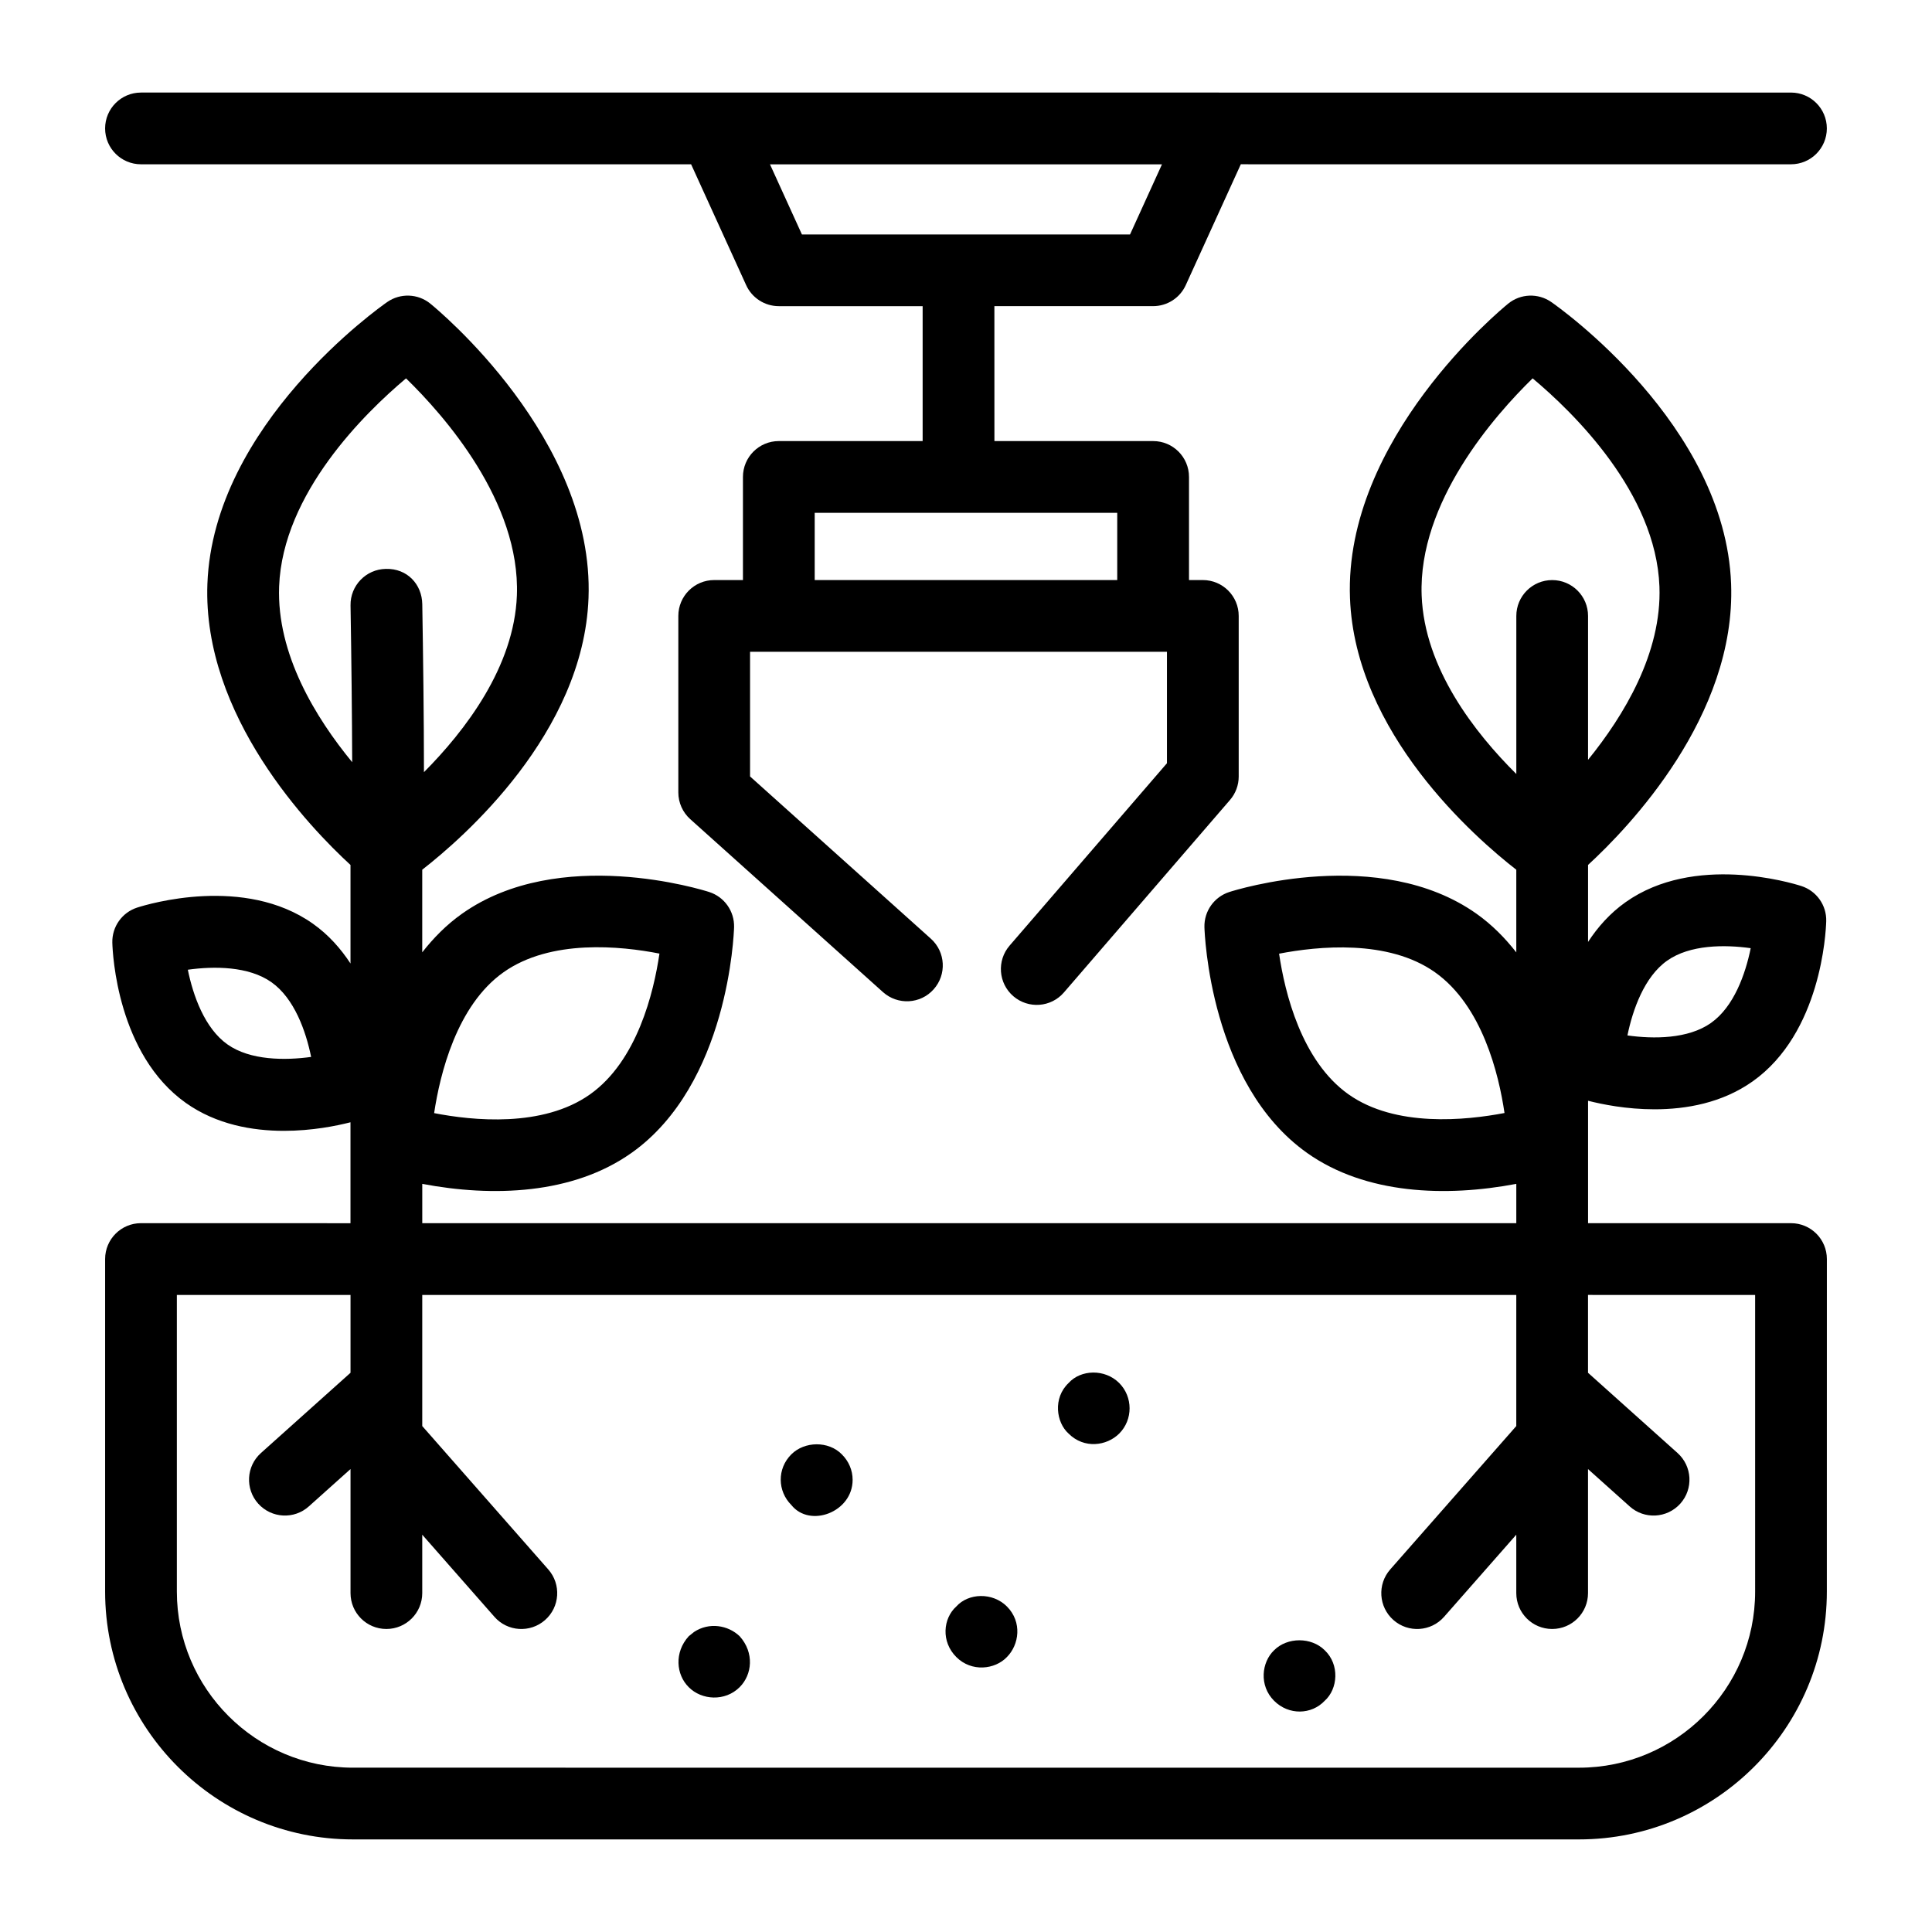
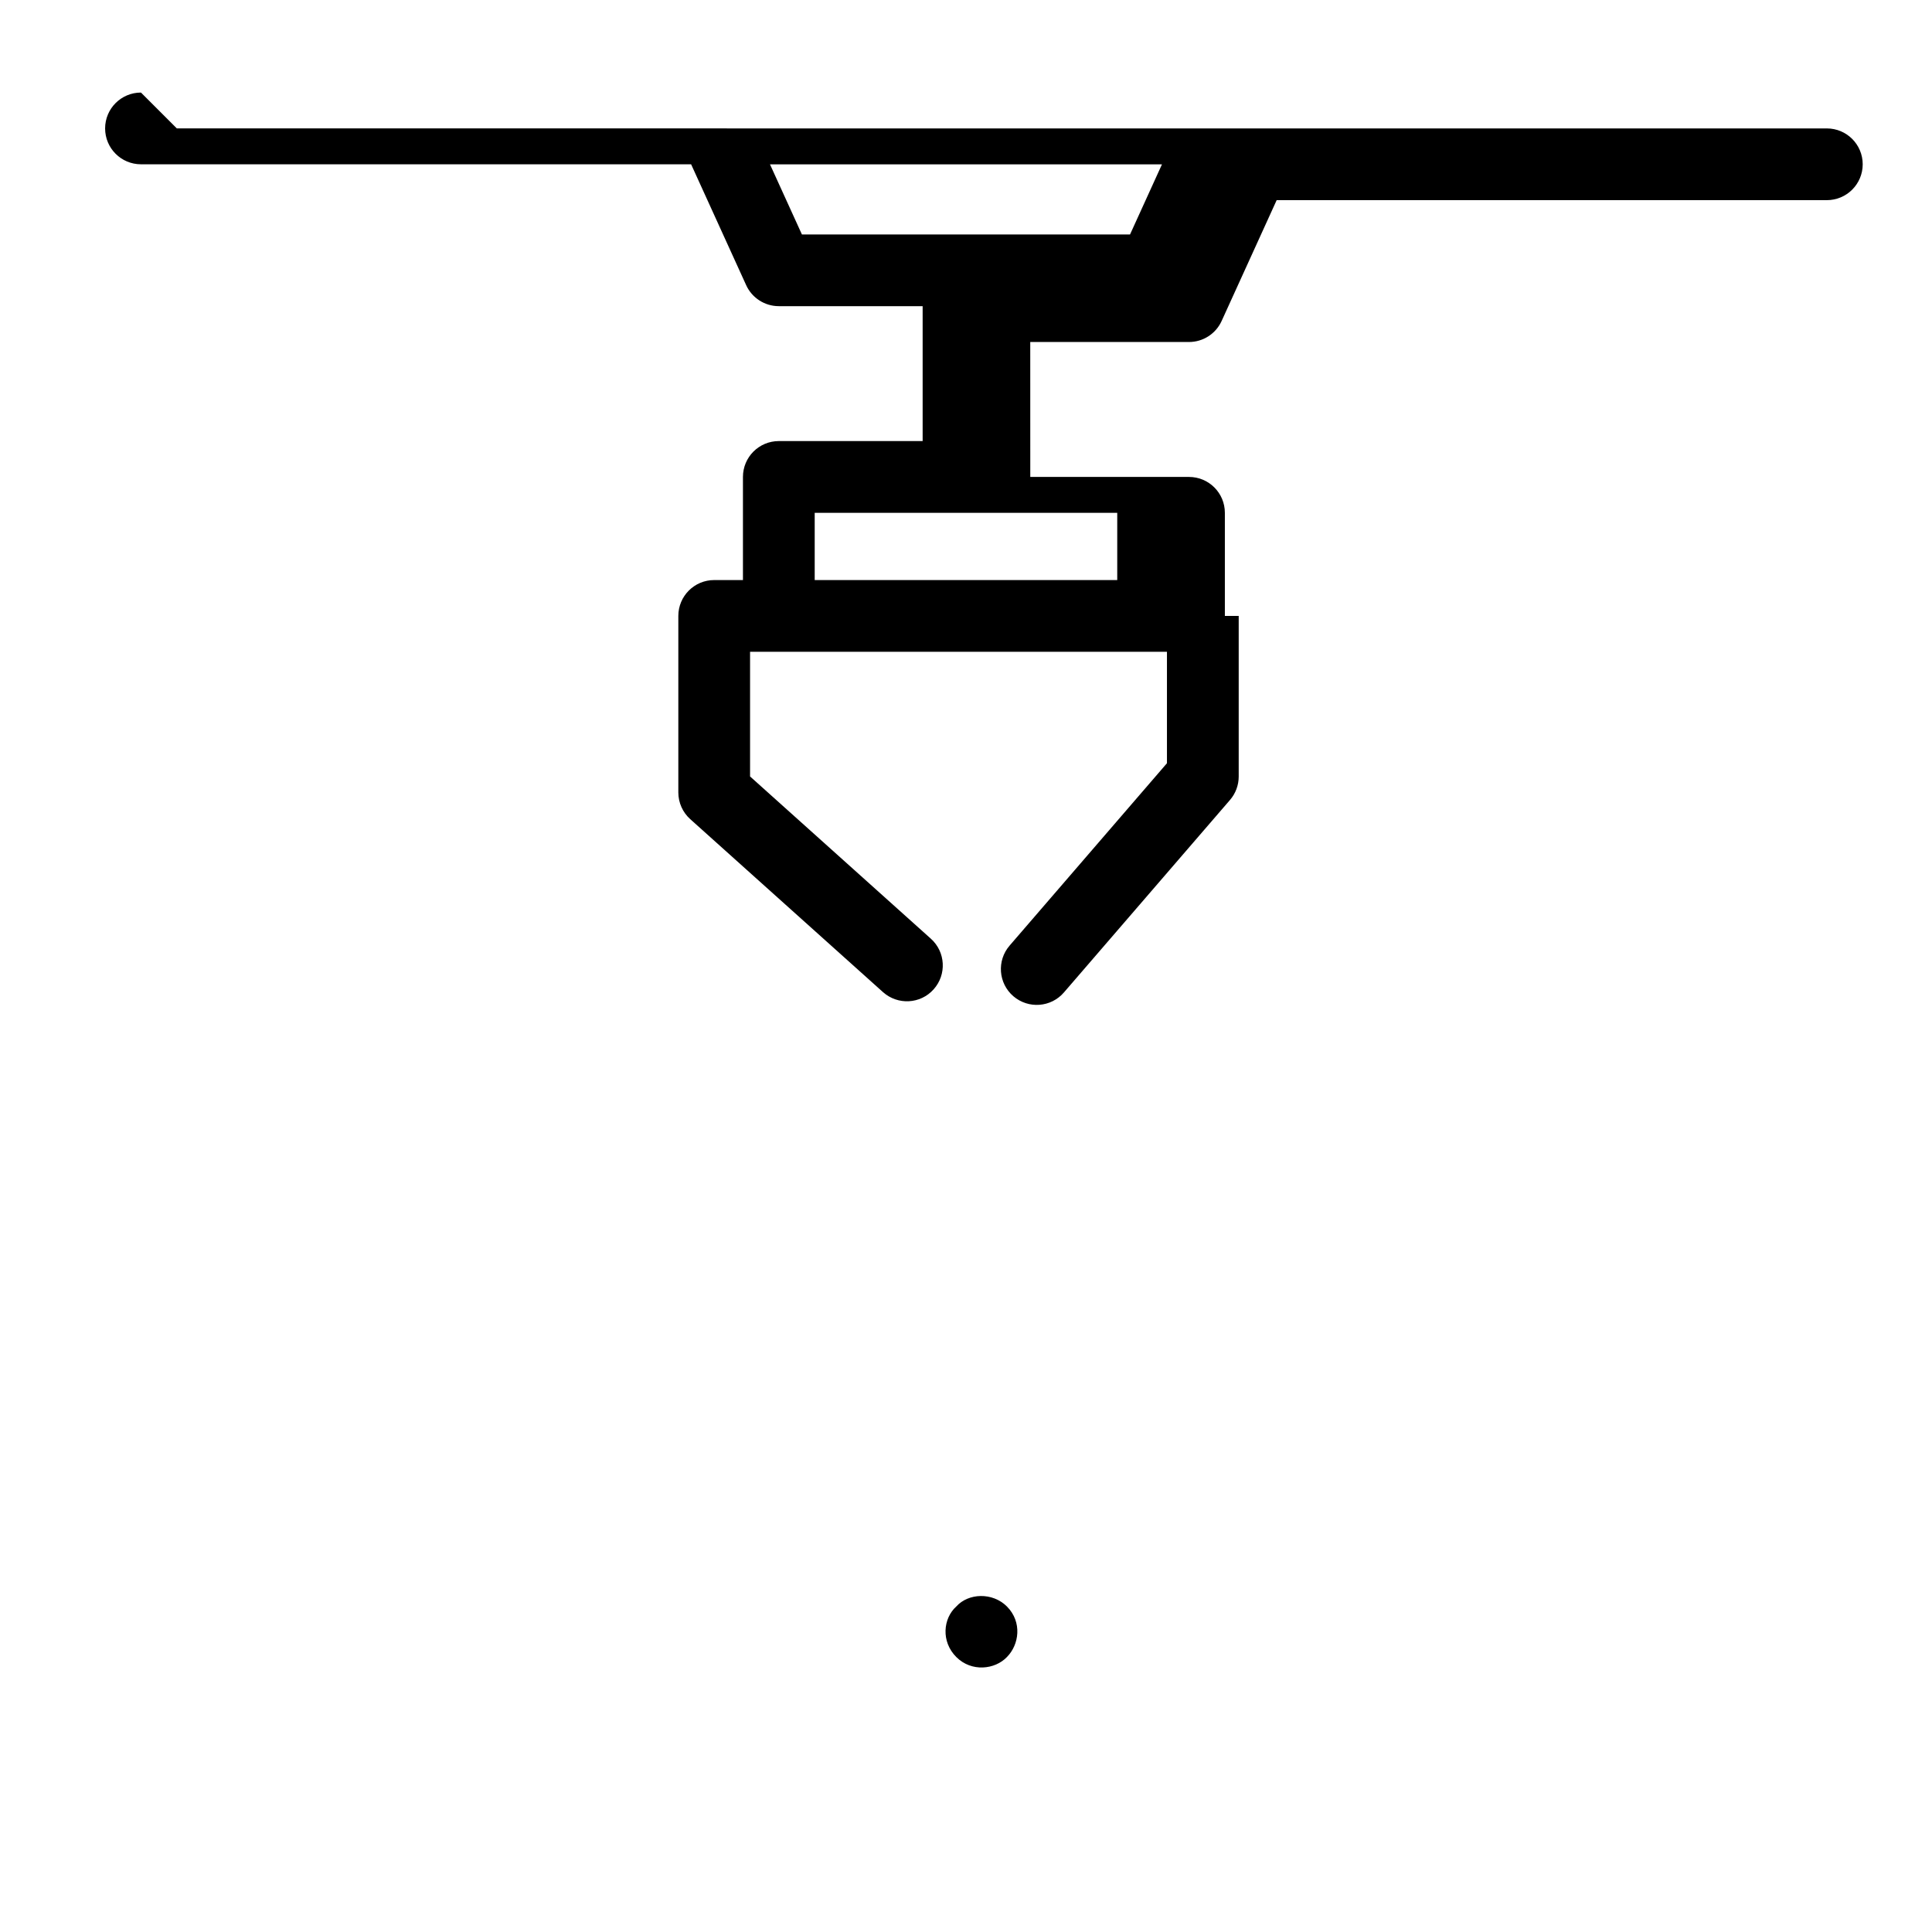
<svg xmlns="http://www.w3.org/2000/svg" fill="#000000" width="800px" height="800px" version="1.1" viewBox="144 144 512 512">
  <g>
-     <path d="m628.14 477.66c0-5.25-4.25-9.504-9.504-9.504h-53.785v-32.445c3.68 0.941 10.152 2.266 17.629 2.266 8.344 0 17.879-1.66 25.965-7.383v0.004c18.168-12.855 19.43-39.48 19.523-42.473 0.121-4.227-2.57-8.023-6.602-9.32-2.84-0.91-28.406-8.566-46.555 4.273-4.152 2.938-7.387 6.609-9.961 10.543v-20.406c10.754-9.879 39.238-39.445 37.91-74.508-1.578-42.234-45.785-73.363-47.66-74.668-3.473-2.41-8.133-2.246-11.41 0.426-1.781 1.445-43.527 35.801-41.93 78.039 1.34 35.805 33.23 63.551 44.074 71.988v21.898c-2.973-3.797-6.422-7.32-10.555-10.246-25.77-18.223-63.887-6.273-65.492-5.754-4.027 1.297-6.711 5.09-6.602 9.32 0.055 1.691 1.465 41.617 27.227 59.844h-0.008c15.566 11.008 36.793 11.719 55.43 8.184v10.426h-289.93v-10.426c18.645 3.539 39.871 2.82 55.418-8.184h0.008c25.742-18.227 27.152-58.152 27.207-59.844 0.113-4.227-2.57-8.023-6.602-9.32-1.605-0.52-39.723-12.473-65.492 5.754-4.129 2.922-7.574 6.441-10.547 10.234v-21.895c10.855-8.445 42.73-36.188 44.066-71.98 1.598-42.238-40.148-76.594-41.93-78.039-3.285-2.668-7.938-2.832-11.41-0.426-1.875 1.305-46.07 32.434-47.66 74.668-1.324 35.074 27.176 64.648 37.922 74.52v26.113c-2.574-3.934-5.812-7.609-9.969-10.551-18.168-12.855-43.703-5.188-46.547-4.273-4.027 1.297-6.711 5.09-6.602 9.316 0.082 2.992 1.348 29.617 19.512 42.48 8.086 5.715 17.609 7.375 25.965 7.375 7.477 0 13.961-1.328 17.637-2.269v26.75l-55.52-0.012c-5.254 0-9.504 4.258-9.504 9.504v88.121c0 36.219 29.465 65.684 65.676 65.684h324.91c36.223 0 65.688-29.465 65.688-65.684zm-42.344-79.062c6.062-4.293 15.281-4.281 22.16-3.32-1.391 6.836-4.445 15.512-10.508 19.797v0.004c-6.051 4.289-15.254 4.293-22.16 3.32 1.395-6.785 4.457-15.527 10.508-19.801zm-84.398 35.43h-0.008c-12.512-8.855-16.906-27-18.418-37.293 10.25-1.977 28.891-3.875 41.32 4.93 12.512 8.852 16.906 26.992 18.418 37.293-10.242 1.961-28.895 3.859-41.312-4.93zm19.355-132.24c-0.93-24.73 19.328-47.684 29.41-57.52 10.785 9.023 32.676 30.312 33.605 55.152 0.66 17.609-9.418 34.227-18.918 45.941v-38.129c0-5.25-4.25-9.504-9.504-9.504s-9.504 4.258-9.504 9.504v41.883c-11.004-10.922-24.371-28.012-25.09-47.328zm-243.32 99.875c12.523-8.867 31.125-6.957 41.328-4.953-1.512 10.293-5.894 28.457-18.41 37.316-12.512 8.852-31.09 6.957-41.301 4.961 1.543-10.309 5.965-28.531 18.383-37.324zm-73.148 19.121c-6.062-4.285-9.117-12.969-10.508-19.797 6.906-0.965 16.105-0.973 22.168 3.316 6.062 4.285 9.117 12.965 10.508 19.793-6.891 0.945-16.137 0.957-22.168-3.312zm13.684-121.36c0.938-24.727 22.855-46.094 33.633-55.152 10.082 9.809 30.309 32.68 29.379 57.52-0.711 18.949-13.723 35.867-24.629 46.84 0.004-14.129-0.234-31.84-0.445-44.52-0.082-5.242-3.973-9.512-9.664-9.348-5.246 0.09-9.43 4.414-9.348 9.664 0.238 14.363 0.398 29.594 0.438 41.562-9.625-11.715-20.035-28.59-19.363-46.566zm391.16 266.36c0 25.734-20.941 46.672-46.676 46.672l-324.92-0.004c-25.73 0-46.664-20.938-46.664-46.668v-78.613h46.023v20.625l-23.727 21.258c-3.918 3.5-4.242 9.512-0.742 13.422 3.547 3.941 9.559 4.211 13.422 0.734l11.047-9.898v32.879c0 5.25 4.25 9.504 9.504 9.504 5.254 0 9.504-4.258 9.504-9.504v-15.48l19.125 21.758c3.469 3.961 9.496 4.316 13.414 0.863 3.945-3.461 4.324-9.473 0.863-13.414l-33.402-38v-34.746h289.93v34.746l-33.41 38c-3.461 3.941-3.082 9.945 0.863 13.414 3.926 3.461 9.949 3.09 13.414-0.863l19.133-21.762v15.484c0 5.25 4.25 9.504 9.504 9.504 5.254 0 9.504-4.258 9.504-9.504v-32.871l11.039 9.891c3.863 3.477 9.875 3.207 13.422-0.734 3.5-3.906 3.176-9.918-0.742-13.422l-23.719-21.258v-20.629l44.289 0.004z" />
-     <path d="m181.36 168.53c-5.254 0-9.504 4.258-9.504 9.504 0 5.25 4.25 9.504 9.504 9.504h145.79l14.59 32.031c1.539 3.387 4.93 5.566 8.652 5.566h38.117v35.754h-38.117c-5.254 0-9.504 4.258-9.504 9.504v27.328h-7.621c-5.254 0-9.504 4.258-9.504 9.504v46.785c0 2.703 1.152 5.273 3.156 7.074l51.074 45.832c3.906 3.5 9.922 3.199 13.422-0.723 3.508-3.906 3.184-9.918-0.723-13.422l-47.918-43v-33.039h110.48v29.531l-41.699 48.332c-3.434 3.977-2.988 9.98 0.984 13.41 4.012 3.441 10 2.965 13.406-0.988l44.012-51.012c1.496-1.727 2.312-3.93 2.312-6.211v-42.566c0-5.25-4.25-9.504-9.504-9.504h-3.668v-27.328c0-5.25-4.25-9.504-9.504-9.504h-42.062l-0.008-35.758h42.062c3.723 0 7.109-2.176 8.652-5.566l14.59-32.031 145.8 0.004c5.254 0 9.504-4.258 9.504-9.504 0-5.25-4.25-9.504-9.504-9.504-71.469-0.004-336.07-0.004-437.27-0.004zm258.72 129.2h-80.176v-17.824h80.176zm11.855-110.18-8.465 18.586h-86.953l-8.465-18.586z" />
-     <path d="m340.02 577.62c-3.098-2.965-8.109-3.766-12.078-1.141-0.473 0.379-0.945 0.762-1.422 1.141-3.891 4.285-3.34 10.191 0 13.496 3.434 3.465 9.633 3.856 13.496 0 3.324-3.316 3.938-9.113 0.004-13.496z" />
-     <path d="m353.7 529.43c-3.801 3.801-3.664 9.738 0 13.398 4.918 6.18 16.254 1.91 16.254-6.652 0-2.566-1.039-4.941-2.852-6.75-3.516-3.609-9.883-3.512-13.402 0.004z" />
-     <path d="m427.19 510.51c-4.195 3.969-3.297 10.461 0 13.406 4.117 4.117 10.121 3.277 13.406 0 3.691-3.691 3.66-9.734 0-13.406-3.824-3.816-10.203-3.566-13.406 0z" />
+     <path d="m181.36 168.53c-5.254 0-9.504 4.258-9.504 9.504 0 5.25 4.25 9.504 9.504 9.504h145.79l14.59 32.031c1.539 3.387 4.93 5.566 8.652 5.566h38.117v35.754h-38.117c-5.254 0-9.504 4.258-9.504 9.504v27.328h-7.621c-5.254 0-9.504 4.258-9.504 9.504v46.785c0 2.703 1.152 5.273 3.156 7.074l51.074 45.832c3.906 3.5 9.922 3.199 13.422-0.723 3.508-3.906 3.184-9.918-0.723-13.422l-47.918-43v-33.039h110.48v29.531l-41.699 48.332c-3.434 3.977-2.988 9.98 0.984 13.41 4.012 3.441 10 2.965 13.406-0.988l44.012-51.012c1.496-1.727 2.312-3.93 2.312-6.211v-42.566h-3.668v-27.328c0-5.25-4.25-9.504-9.504-9.504h-42.062l-0.008-35.758h42.062c3.723 0 7.109-2.176 8.652-5.566l14.59-32.031 145.8 0.004c5.254 0 9.504-4.258 9.504-9.504 0-5.25-4.25-9.504-9.504-9.504-71.469-0.004-336.07-0.004-437.27-0.004zm258.72 129.2h-80.176v-17.824h80.176zm11.855-110.18-8.465 18.586h-86.953l-8.465-18.586z" />
    <path d="m410.84 569.73c-3.824-3.816-10.203-3.566-13.406 0-3.508 3.148-4.106 9.309 0 13.406 4.043 4.043 10.25 3.316 13.406 0 3.25-3.262 4.109-9.277 0-13.406z" />
-     <path d="m481.65 581.33c-3.301 3.133-4.059 9.344 0 13.398 3.883 3.883 9.902 3.715 13.406 0 3.523-3.148 4.004-9.621 0-13.398-3.519-3.516-9.887-3.516-13.406 0z" />
  </g>
</svg>